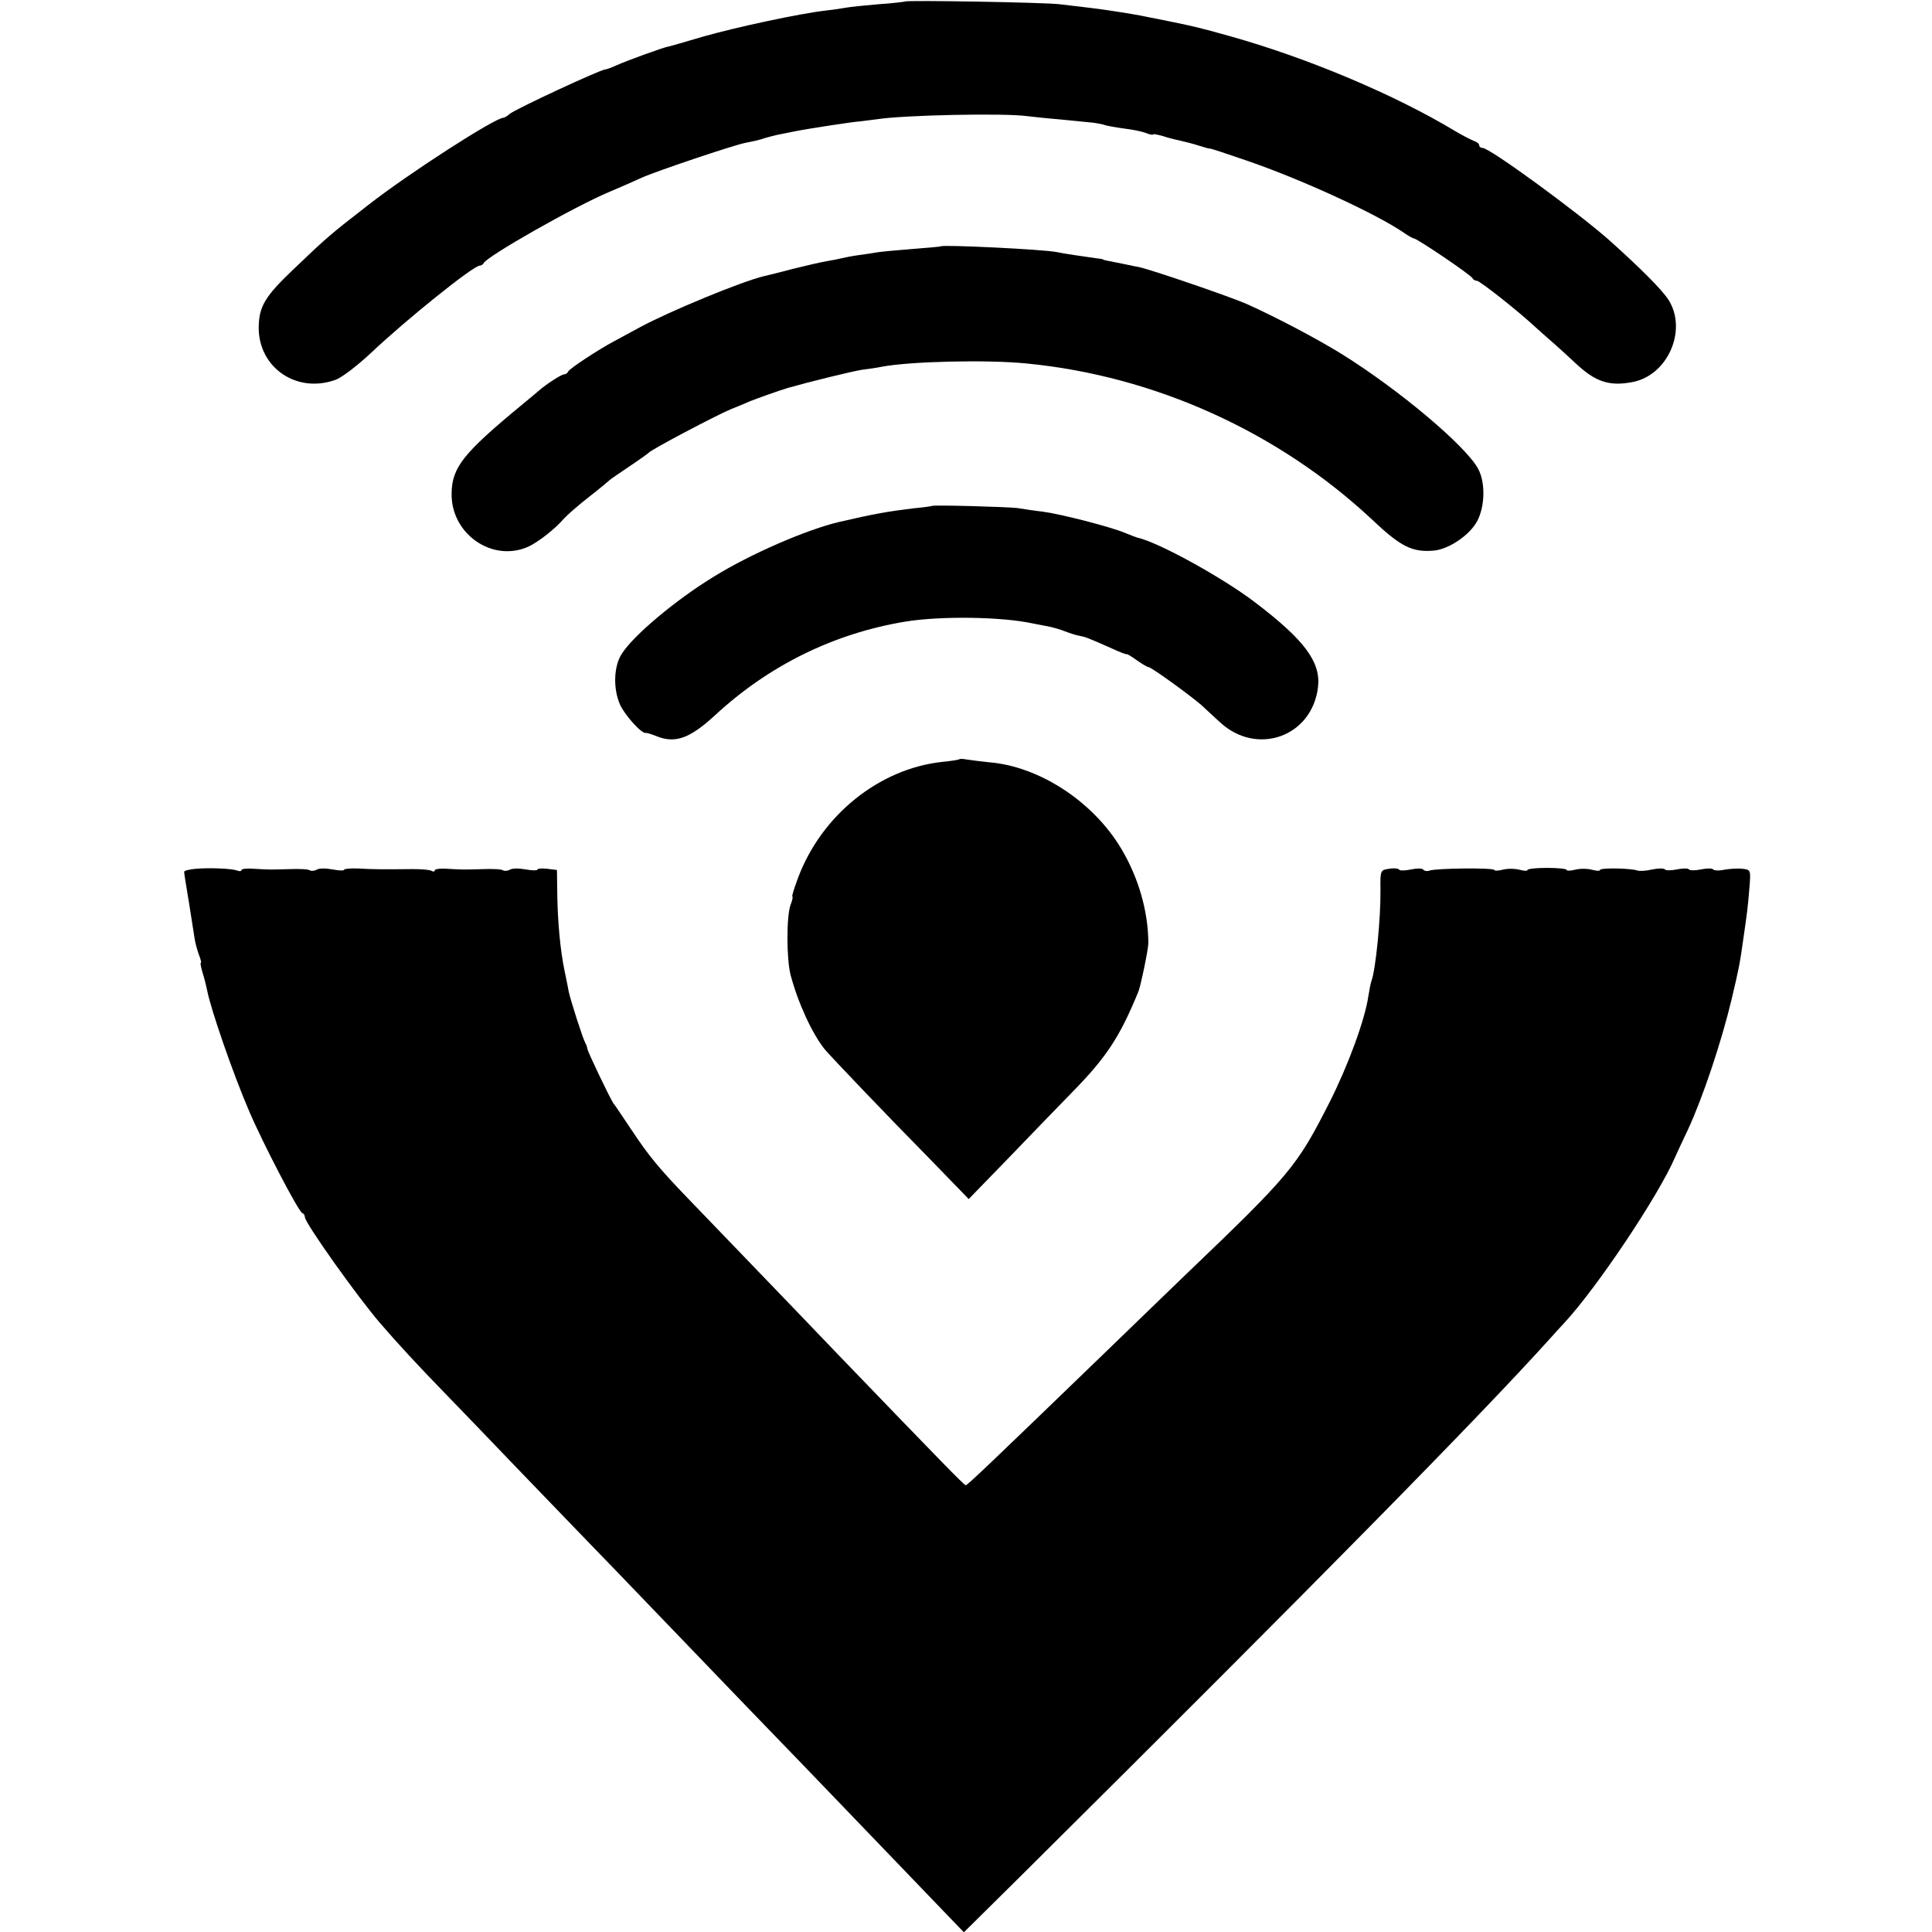
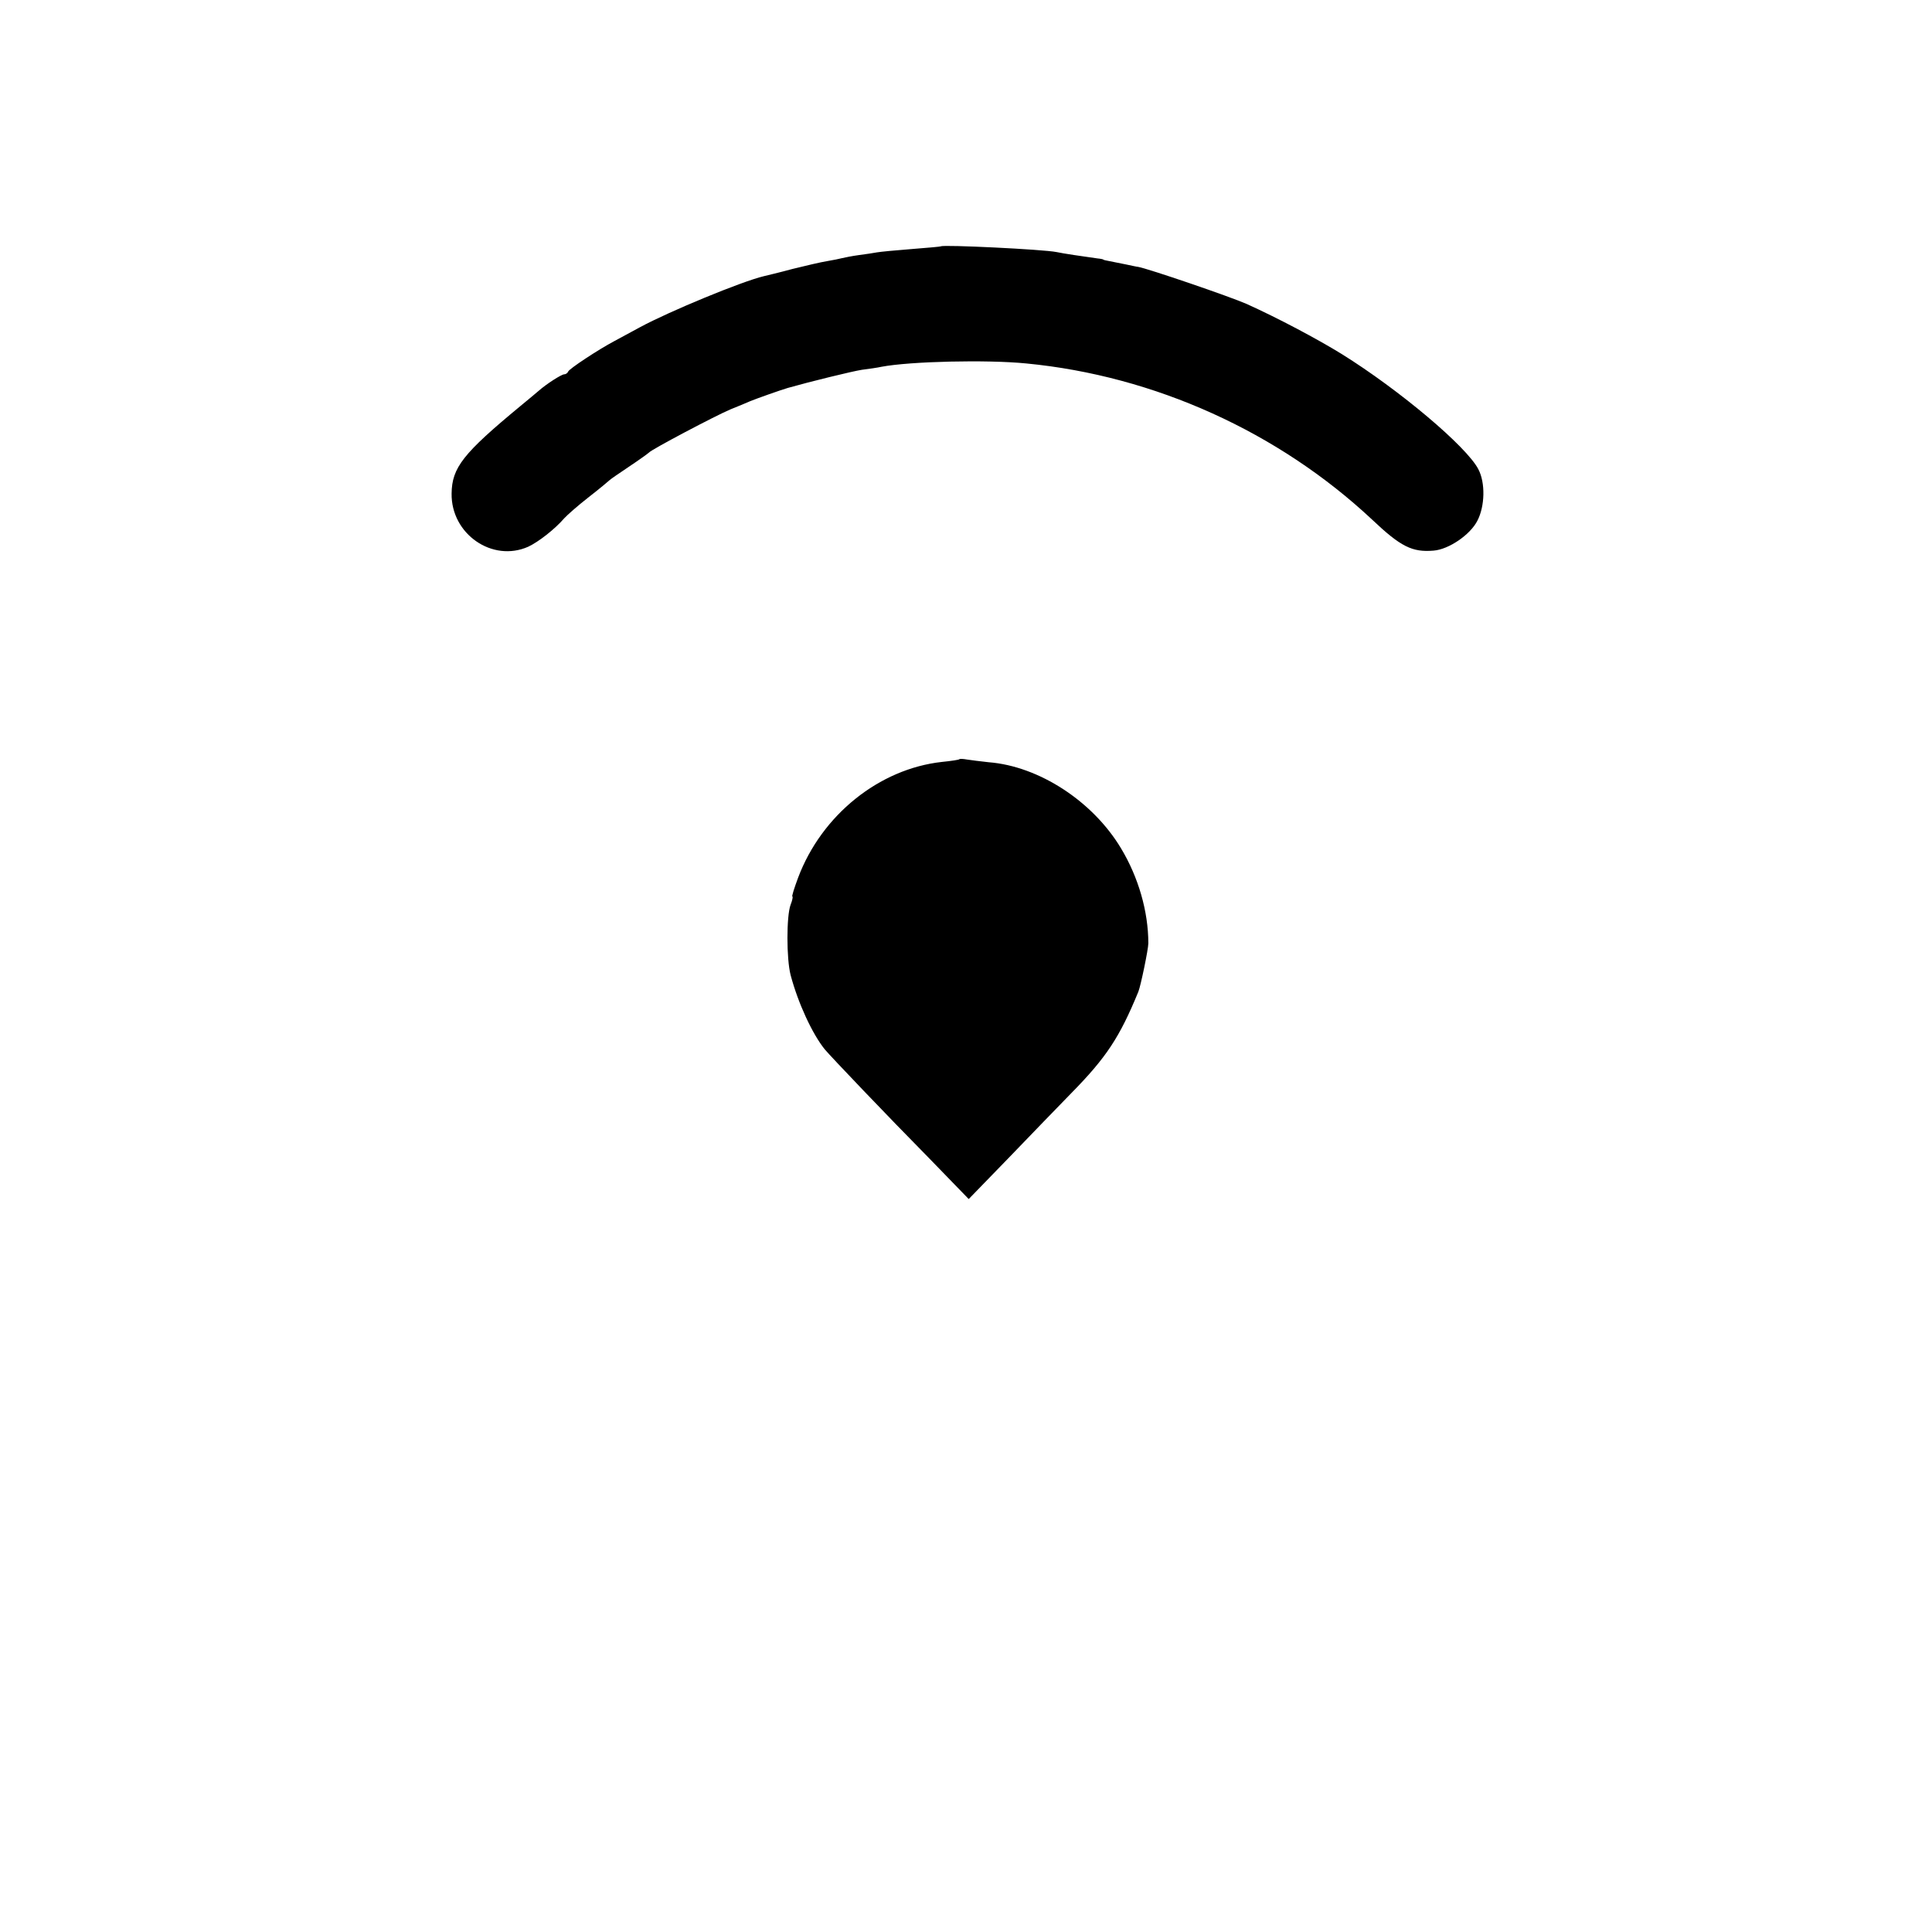
<svg xmlns="http://www.w3.org/2000/svg" version="1.0" width="640pt" height="640pt" viewBox="0 0 640 640" preserveAspectRatio="xMidYMid meet">
  <g transform="translate(0,640) scale(0.1,-0.1)" fill="#000000" stroke="none">
-     <path d="M2998 6395 c-2 -1 -41 -6 -88 -9 -47 -4 -94 -9 -105 -11 -11 -2 -42 -7 -70 -10 -87 -10 -296 -55 -405 -86 -58 -17 -109 -32 -115 -33 -15 -2 -136 -46 -172 -62 -17 -8 -34 -14 -38 -14 -15 0 -297 -131 -316 -147 -8 -7 -18 -13 -21 -13 -28 0 -315 -185 -448 -289 -128 -99 -139 -109 -252 -217 -91 -87 -110 -120 -111 -188 -1 -134 126 -221 255 -174 20 7 72 47 116 88 116 110 340 290 361 290 5 0 11 4 13 8 9 22 303 189 418 237 36 15 83 36 105 46 43 20 304 108 345 116 40 8 44 9 65 16 11 3 32 9 48 12 15 3 37 7 50 10 45 9 202 33 217 33 8 1 33 4 55 7 89 14 427 21 500 10 17 -2 62 -7 100 -10 39 -4 84 -8 101 -10 17 -1 39 -5 50 -8 10 -4 41 -9 69 -13 27 -3 60 -10 72 -15 13 -5 23 -7 23 -4 0 2 15 -1 33 -6 17 -6 43 -12 57 -15 14 -3 41 -10 60 -16 19 -6 36 -11 37 -10 2 1 56 -17 120 -39 182 -62 434 -178 525 -241 14 -10 29 -18 32 -18 10 0 191 -122 194 -132 2 -4 8 -8 14 -8 10 0 137 -100 198 -157 19 -17 46 -41 60 -53 14 -12 45 -41 70 -64 65 -61 111 -76 186 -62 118 21 185 172 121 273 -22 34 -93 105 -198 199 -107 94 -394 304 -418 304 -6 0 -11 4 -11 9 0 5 -8 11 -17 14 -10 4 -38 18 -63 33 -199 120 -488 242 -745 314 -103 29 -123 33 -185 46 -51 10 -66 13 -90 18 -22 5 -69 13 -130 22 -25 4 -74 10 -160 20 -49 6 -506 14 -512 9z" />
    <path d="M3117 5584 c-1 -1 -45 -5 -97 -9 -52 -4 -104 -9 -115 -11 -10 -2 -37 -6 -60 -9 -22 -3 -47 -8 -55 -10 -8 -2 -31 -7 -50 -10 -19 -3 -71 -15 -115 -26 -44 -12 -87 -22 -95 -24 -72 -17 -312 -116 -410 -169 -30 -16 -68 -37 -85 -46 -53 -28 -150 -92 -153 -101 -2 -5 -8 -9 -13 -9 -9 0 -59 -32 -85 -55 -6 -5 -33 -28 -60 -50 -190 -157 -227 -204 -228 -290 -2 -134 135 -229 254 -176 34 16 88 58 119 94 9 10 45 42 81 70 36 28 67 54 70 57 3 3 32 23 65 45 33 22 62 43 65 46 8 10 220 122 270 143 25 10 54 22 65 27 22 9 101 37 125 44 74 21 213 55 245 60 23 3 52 7 65 10 95 18 349 24 480 11 425 -41 835 -227 1145 -517 95 -90 133 -109 204 -103 50 4 121 52 145 99 25 48 27 126 3 171 -39 75 -261 262 -452 381 -81 50 -211 119 -315 166 -57 25 -326 117 -360 123 -3 0 -21 4 -40 8 -19 4 -44 9 -55 11 -11 2 -20 4 -20 5 0 1 -9 3 -20 4 -50 7 -112 16 -135 21 -44 9 -376 25 -383 19z" />
-     <path d="M3087 4724 c-1 -1 -29 -5 -62 -8 -82 -10 -129 -18 -245 -45 -107 -25 -294 -106 -415 -181 -128 -78 -269 -197 -306 -257 -26 -41 -28 -113 -6 -165 14 -34 72 -99 86 -96 3 1 19 -4 34 -10 63 -26 111 -9 195 68 179 166 395 272 632 311 118 19 318 16 420 -6 14 -3 37 -7 52 -10 15 -3 40 -10 55 -16 15 -6 37 -13 48 -15 21 -4 27 -6 108 -42 26 -12 48 -21 50 -19 1 1 16 -8 34 -21 17 -12 34 -22 38 -22 9 0 137 -93 174 -125 14 -13 43 -40 64 -59 122 -111 303 -46 323 117 10 83 -43 156 -209 282 -106 81 -320 199 -389 214 -4 1 -23 8 -42 16 -48 20 -211 62 -271 70 -27 3 -66 9 -85 12 -32 4 -279 11 -283 7z" />
    <path d="M3178 3885 c-1 -2 -28 -6 -58 -9 -208 -23 -398 -176 -476 -383 -13 -35 -22 -63 -19 -63 2 0 0 -12 -6 -27 -14 -37 -14 -179 0 -233 25 -94 72 -195 113 -246 21 -25 206 -219 347 -362 l130 -134 133 137 c73 76 166 172 207 214 116 118 160 185 222 336 8 20 33 141 33 160 0 106 -33 219 -90 314 -93 156 -272 273 -439 286 -27 3 -60 7 -72 9 -11 2 -23 3 -25 1z" />
-     <path d="M648 3522 c-21 -2 -38 -6 -38 -10 0 -4 7 -50 16 -102 8 -52 17 -107 19 -121 2 -14 9 -38 14 -52 6 -15 9 -27 6 -27 -2 0 1 -15 6 -32 6 -18 12 -44 15 -58 12 -63 86 -277 139 -400 45 -106 164 -334 176 -338 5 -2 9 -8 9 -14 0 -19 174 -264 250 -352 55 -64 129 -144 205 -222 44 -45 159 -165 256 -266 97 -101 219 -227 270 -280 52 -53 168 -175 259 -269 91 -95 192 -200 225 -234 74 -76 257 -266 519 -539 l199 -207 195 193 c979 972 1515 1517 1745 1772 15 17 38 42 51 56 107 116 311 420 366 549 6 14 25 54 42 90 49 106 110 288 144 430 25 105 28 122 39 201 13 89 15 106 20 167 5 61 5 62 -23 65 -15 2 -42 0 -60 -3 -17 -4 -34 -3 -37 1 -3 4 -21 4 -40 0 -19 -4 -37 -4 -40 0 -3 4 -21 4 -40 0 -19 -4 -37 -4 -40 0 -3 4 -21 4 -41 0 -20 -5 -42 -6 -49 -4 -20 8 -125 10 -125 2 0 -4 -12 -3 -27 1 -16 4 -40 4 -55 0 -16 -4 -28 -4 -28 -1 0 4 -29 7 -65 7 -36 0 -65 -3 -65 -7 0 -4 -12 -3 -27 1 -16 4 -40 4 -55 0 -16 -4 -28 -4 -28 -1 0 8 -194 6 -215 -2 -8 -3 -17 -1 -20 3 -3 5 -21 5 -40 1 -19 -4 -37 -5 -40 -1 -2 4 -17 6 -33 3 -29 -4 -30 -4 -29 -70 1 -96 -16 -265 -30 -302 -3 -8 -7 -31 -10 -49 -11 -78 -67 -230 -128 -351 -109 -215 -130 -240 -480 -575 -38 -37 -160 -154 -270 -261 -380 -367 -450 -434 -456 -434 -5 0 -81 78 -420 430 -197 206 -430 447 -499 519 -99 103 -131 142 -190 231 -28 41 -53 80 -58 85 -10 14 -84 168 -86 180 -1 6 -4 15 -7 20 -8 13 -50 145 -55 170 -2 11 -8 42 -14 70 -14 67 -23 164 -24 257 l-1 76 -32 4 c-18 2 -33 1 -33 -3 0 -3 -18 -3 -39 1 -22 4 -45 4 -52 -1 -7 -4 -17 -5 -23 -2 -5 4 -35 5 -65 4 -68 -2 -66 -2 -119 1 -23 2 -42 -1 -42 -5 0 -5 -5 -5 -10 -2 -6 4 -34 6 -63 6 -97 -1 -132 -1 -180 2 -26 1 -47 -1 -47 -4 0 -4 -18 -3 -39 1 -22 4 -45 4 -52 -1 -7 -4 -17 -5 -23 -2 -5 4 -35 5 -65 4 -68 -2 -66 -2 -119 1 -23 2 -42 0 -42 -4 0 -4 -6 -5 -14 -2 -17 7 -91 10 -138 6z" />
  </g>
</svg>